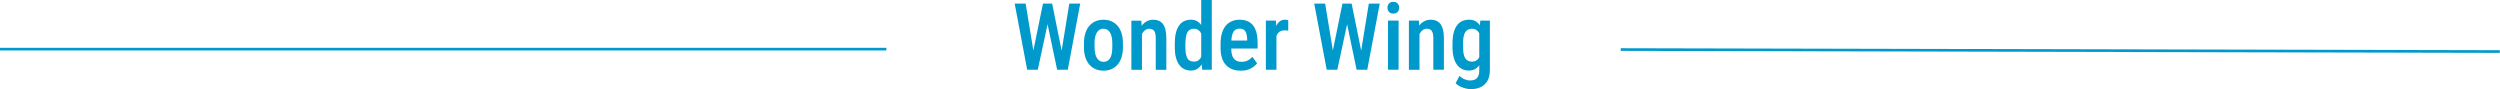
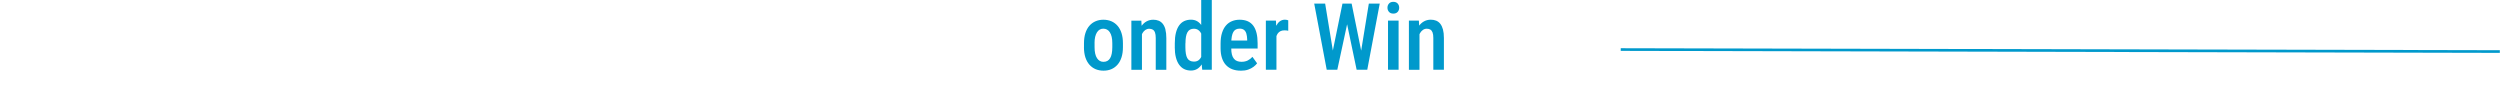
<svg xmlns="http://www.w3.org/2000/svg" id="_レイヤー_2" data-name="レイヤー 2" viewBox="0 0 640 22.83">
  <defs>
    <style>
      .cls-1 {
        fill: #09c;
        stroke-width: 0px;
      }
    </style>
  </defs>
  <g id="layout">
    <g>
-       <rect class="cls-1" x="0" y="12.24" width="226.91" height=".68" />
      <rect class="cls-1" x="527.14" y="-99.58" width=".68" height="225.05" transform="translate(513.29 540.39) rotate(-89.87)" />
-       <polygon class="cls-1" points="273.74 .93 271.78 12.96 269.35 .93 268.67 .93 267.69 .93 267 .93 264.54 12.94 262.57 .93 259.76 .93 262.96 17.86 263.91 17.86 264.81 17.86 265.67 17.86 268.18 6.21 270.63 17.86 271.5 17.86 272.38 17.86 273.35 17.86 276.53 .93 273.74 .93" />
      <path class="cls-1" d="m277.5,12.08v-1.01c0-.98.12-1.84.36-2.59.24-.75.58-1.38,1.03-1.89.45-.51.97-.89,1.58-1.15s1.27-.39,2-.39,1.42.13,2.03.39c.61.26,1.13.64,1.58,1.15.45.51.79,1.14,1.03,1.89.24.75.36,1.62.36,2.59v1.01c0,.98-.12,1.84-.36,2.59-.24.75-.58,1.38-1.03,1.89-.45.51-.97.89-1.58,1.15-.61.26-1.28.38-2.01.38s-1.4-.13-2.01-.38c-.61-.26-1.14-.64-1.59-1.15-.45-.51-.79-1.14-1.04-1.89-.24-.75-.36-1.62-.36-2.59Zm2.71-1.01v1.01c0,.63.05,1.18.16,1.65.11.47.26.86.47,1.17.2.31.44.54.72.7s.59.23.93.23c.38,0,.71-.08.99-.23s.52-.39.71-.7.33-.7.42-1.17c.09-.47.14-1.02.14-1.65v-1.01c0-.62-.05-1.16-.16-1.63-.11-.47-.26-.86-.47-1.17-.2-.31-.44-.55-.73-.7s-.59-.23-.94-.23-.64.08-.91.23-.51.39-.71.7c-.2.31-.36.71-.47,1.17-.11.47-.16,1.01-.16,1.63Z" />
      <path class="cls-1" d="m298.36,7.56c-.16-.6-.39-1.08-.68-1.45s-.65-.64-1.06-.81c-.42-.17-.88-.25-1.38-.25-.64,0-1.23.15-1.75.44-.47.26-.88.64-1.23,1.11l-.08-1.31h-2.55v12.58h2.71v-9.1c.05-.1.09-.2.14-.3.21-.34.45-.62.74-.81s.61-.3.96-.3c.38,0,.69.08.94.23.25.15.44.4.56.74.13.35.19.81.19,1.4v8.14h2.71v-8.12c0-.86-.08-1.59-.24-2.19Z" />
      <path class="cls-1" d="m300.75,12.08v-.99c0-1.03.09-1.92.28-2.68.19-.76.46-1.39.82-1.89.36-.5.79-.88,1.31-1.12s1.09-.36,1.73-.36,1.17.14,1.63.42c.46.28.85.68,1.16,1.2.32.52.57,1.14.76,1.85s.32,1.52.39,2.4v1.37c-.09.85-.22,1.63-.41,2.34-.19.71-.44,1.32-.76,1.83-.32.51-.71.91-1.17,1.19s-1,.42-1.62.42-1.22-.13-1.73-.38-.94-.64-1.3-1.14c-.36-.5-.63-1.13-.82-1.88-.19-.75-.28-1.62-.28-2.61Zm2.71-.99v.99c0,.64.04,1.2.12,1.66.08.47.2.85.37,1.15.17.3.4.52.68.66.28.14.62.22,1.01.22.5,0,.9-.12,1.22-.37.31-.25.56-.58.73-1.01.17-.42.3-.89.37-1.41v-2.71c-.04-.41-.12-.79-.23-1.15-.12-.35-.27-.66-.45-.92-.19-.26-.41-.47-.68-.62s-.58-.23-.94-.23c-.39,0-.73.08-1.01.23-.28.15-.5.38-.67.69-.17.31-.3.69-.38,1.16-.08.47-.12,1.03-.12,1.67Zm4.05,4.14V0h2.71v17.86h-2.45s-.26-2.63-.26-2.63Z" />
      <path class="cls-1" d="m317.63,18.09c-.81,0-1.54-.12-2.18-.37-.63-.24-1.17-.61-1.62-1.09-.44-.48-.78-1.08-1.01-1.79-.23-.71-.35-1.53-.35-2.47v-1.21c0-1.06.12-1.98.37-2.75.24-.77.58-1.4,1.02-1.9.43-.5.95-.86,1.54-1.1.59-.24,1.24-.36,1.94-.36.79,0,1.48.13,2.06.38.58.26,1.06.64,1.44,1.15.38.51.65,1.14.84,1.9.18.75.27,1.62.27,2.59v1.36h-8.16v-2.05h5.49v-.29c-.02-.57-.09-1.07-.21-1.48-.12-.41-.32-.73-.6-.95-.28-.22-.65-.33-1.13-.33-.35,0-.66.07-.93.2-.27.13-.49.34-.67.64-.17.29-.31.69-.4,1.18-.09.49-.14,1.1-.14,1.82v1.21c0,.63.06,1.16.17,1.59.11.43.28.79.51,1.06.22.28.5.48.82.6.32.13.7.19,1.12.19.63,0,1.17-.12,1.62-.35.46-.24.85-.54,1.18-.92l1.2,1.66c-.22.3-.53.6-.91.89-.38.29-.84.53-1.38.72-.54.19-1.17.28-1.89.28Z" />
      <path class="cls-1" d="m329.43,5.09c-.18-.03-.34-.05-.48-.05-.5,0-.95.14-1.33.43-.36.27-.66.65-.91,1.13l-.07-1.33h-2.58v12.58h2.71v-8.61c.1-.26.21-.5.36-.7.19-.25.41-.44.69-.57s.59-.2.96-.2c.17,0,.34,0,.52.02.18.01.34.04.49.08v-2.67c-.06-.04-.19-.07-.37-.1Z" />
      <polygon class="cls-1" points="350.42 .93 348.46 12.96 346.02 .93 345.35 .93 344.37 .93 343.67 .93 341.21 12.94 339.24 .93 336.44 .93 339.64 17.86 340.59 17.86 341.49 17.86 342.35 17.86 344.86 6.21 347.3 17.86 348.17 17.86 349.06 17.86 350.02 17.86 353.21 .93 350.42 .93" />
      <path class="cls-1" d="m355.19,1.98c0-.43.13-.79.4-1.08.26-.29.63-.43,1.1-.43s.84.14,1.11.43c.26.29.39.65.39,1.08s-.13.78-.39,1.07c-.26.29-.63.43-1.11.43s-.84-.14-1.1-.43c-.26-.29-.4-.64-.4-1.07Zm2.85,3.3v12.58h-2.71V5.28h2.71Z" />
      <path class="cls-1" d="m363.39,7.97v9.9h-2.71V5.28h2.55l.16,2.69Zm-.49,3.15h-.86c0-.91.09-1.73.29-2.48s.49-1.38.86-1.92c.37-.53.82-.95,1.34-1.24s1.11-.44,1.75-.44c.5,0,.96.08,1.38.25.41.17.77.44,1.06.81s.52.86.68,1.45c.16.6.24,1.33.24,2.19v8.12h-2.71v-8.14c0-.59-.06-1.06-.19-1.4-.13-.34-.32-.59-.56-.74s-.56-.23-.94-.23c-.35,0-.67.1-.96.3s-.54.47-.74.81-.36.74-.47,1.2c-.11.45-.16.94-.16,1.46Z" />
-       <path class="cls-1" d="m371.84,12.08v-.99c0-1.03.1-1.92.29-2.68.19-.76.47-1.39.84-1.89.36-.5.81-.88,1.34-1.12.53-.24,1.12-.36,1.77-.36s1.24.14,1.71.42c.47.28.85.68,1.15,1.2.3.52.53,1.14.7,1.85s.29,1.52.37,2.4v1.37c-.08.85-.21,1.63-.4,2.34-.19.71-.44,1.32-.75,1.83-.31.51-.7.91-1.16,1.19s-1.01.42-1.66.42-1.23-.13-1.74-.38c-.52-.26-.96-.64-1.33-1.14-.37-.5-.65-1.13-.84-1.88-.19-.75-.29-1.62-.29-2.61Zm7.12-6.8h2.45v12.63c0,1.13-.21,2.06-.62,2.78-.42.72-.99,1.26-1.73,1.61-.74.35-1.59.52-2.56.52-.36,0-.78-.06-1.27-.17-.49-.12-.96-.29-1.43-.51-.47-.22-.85-.5-1.16-.84l.99-1.88c.37.37.79.66,1.29.87s.97.31,1.43.31c.5,0,.92-.08,1.26-.25.35-.17.61-.44.8-.83s.28-.9.28-1.55v-9.84l.27-2.85Zm-4.41,5.81v.99c0,.64.04,1.2.13,1.66s.22.85.4,1.15c.18.3.41.52.7.66.29.14.63.22,1.02.22.52,0,.94-.12,1.26-.37.32-.25.57-.58.74-1.01.17-.42.29-.89.37-1.41v-2.71c-.04-.41-.12-.79-.23-1.15-.11-.35-.26-.66-.45-.92-.19-.26-.42-.47-.7-.62-.28-.15-.6-.23-.97-.23s-.73.08-1.02.23c-.29.15-.53.38-.72.69-.19.31-.32.69-.41,1.16s-.13,1.03-.13,1.67Z" />
    </g>
  </g>
</svg>